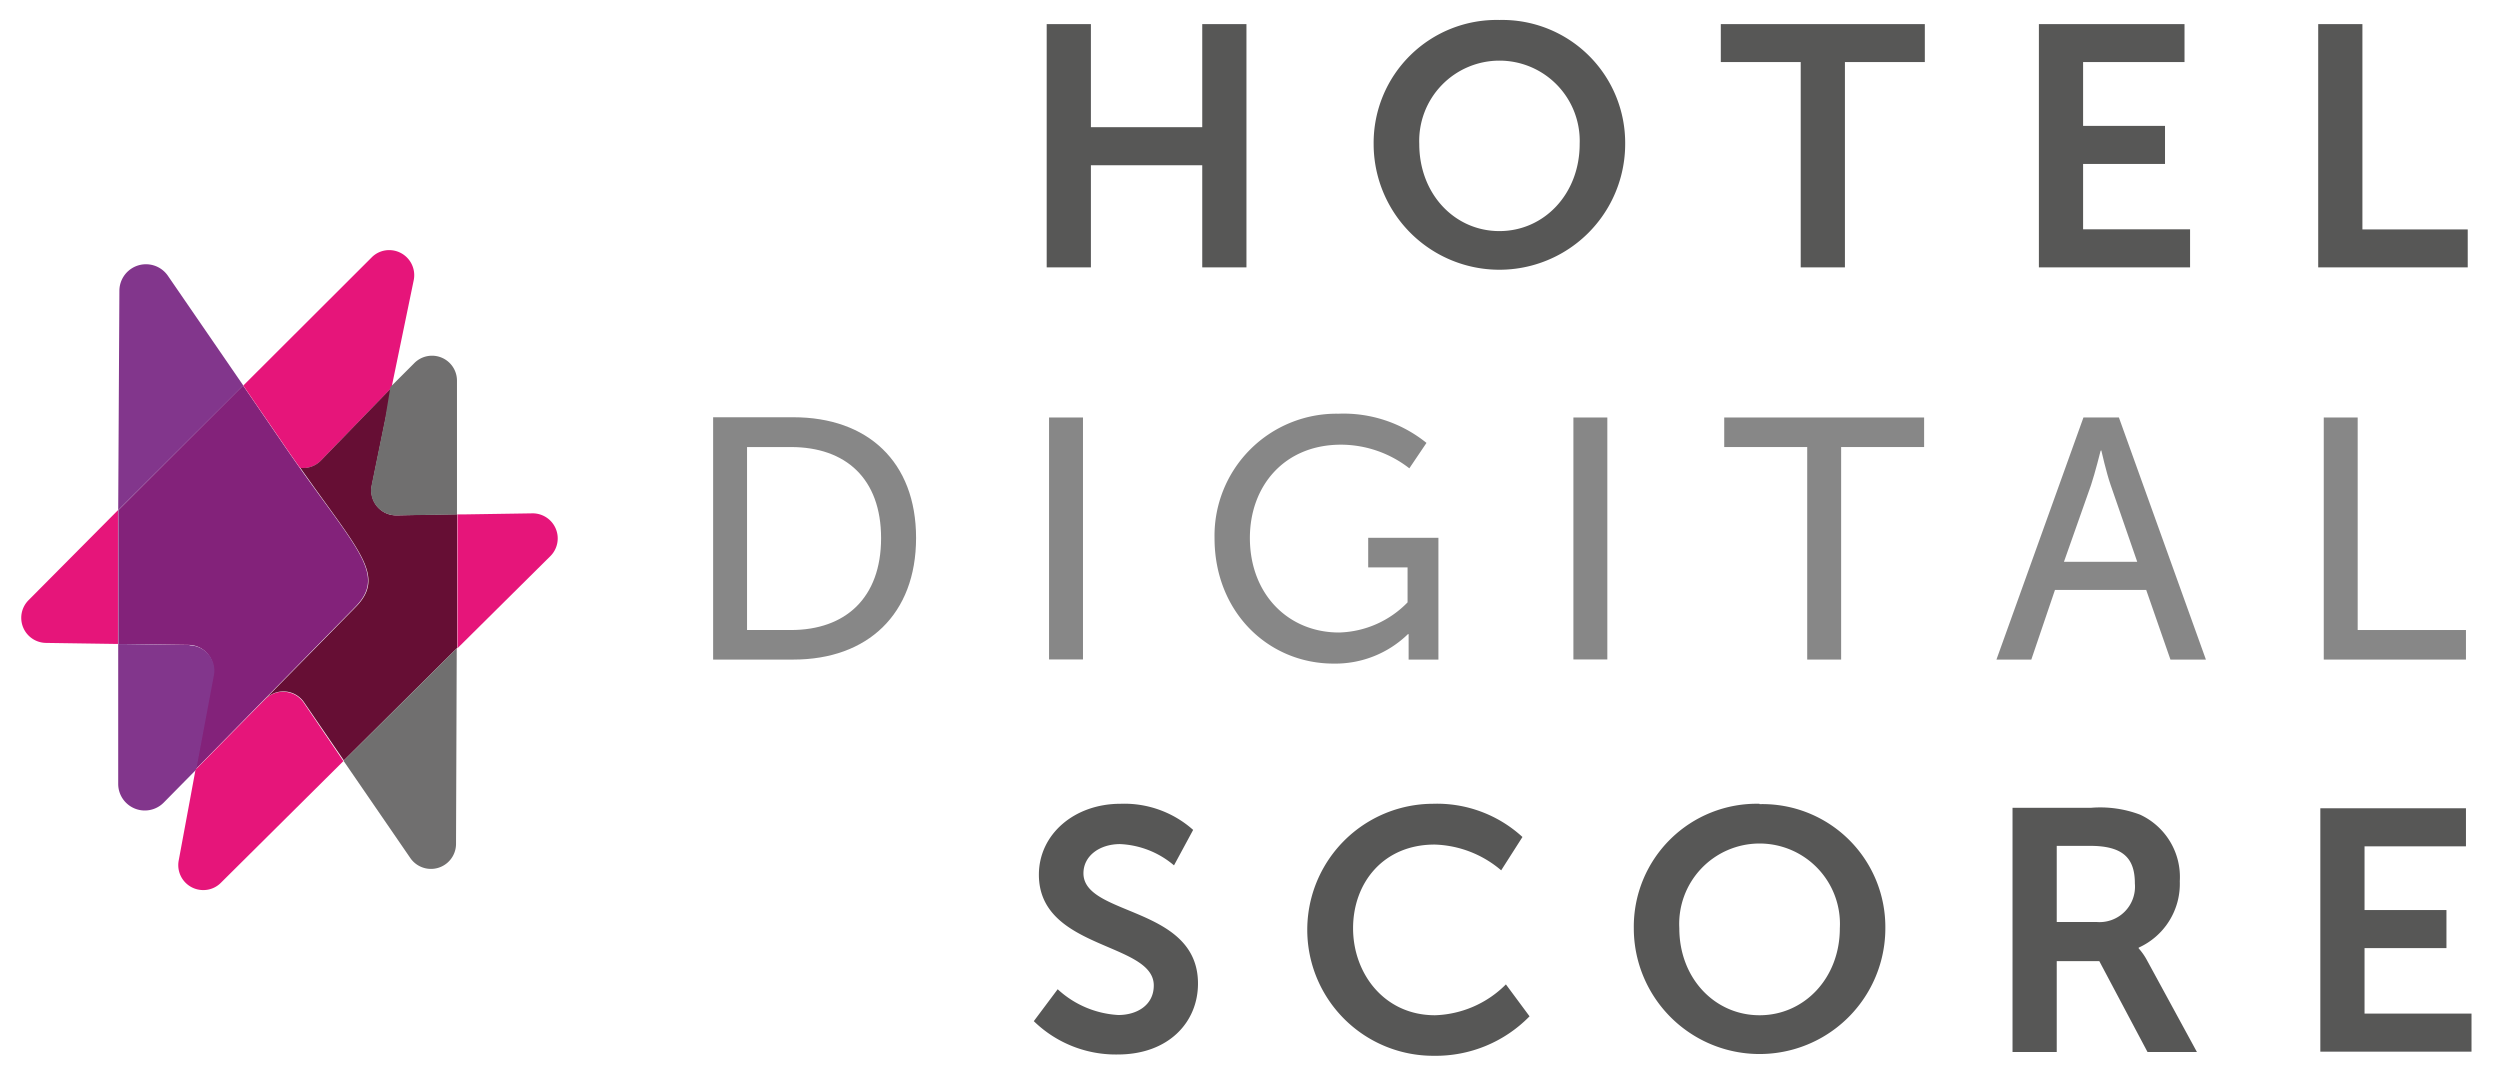
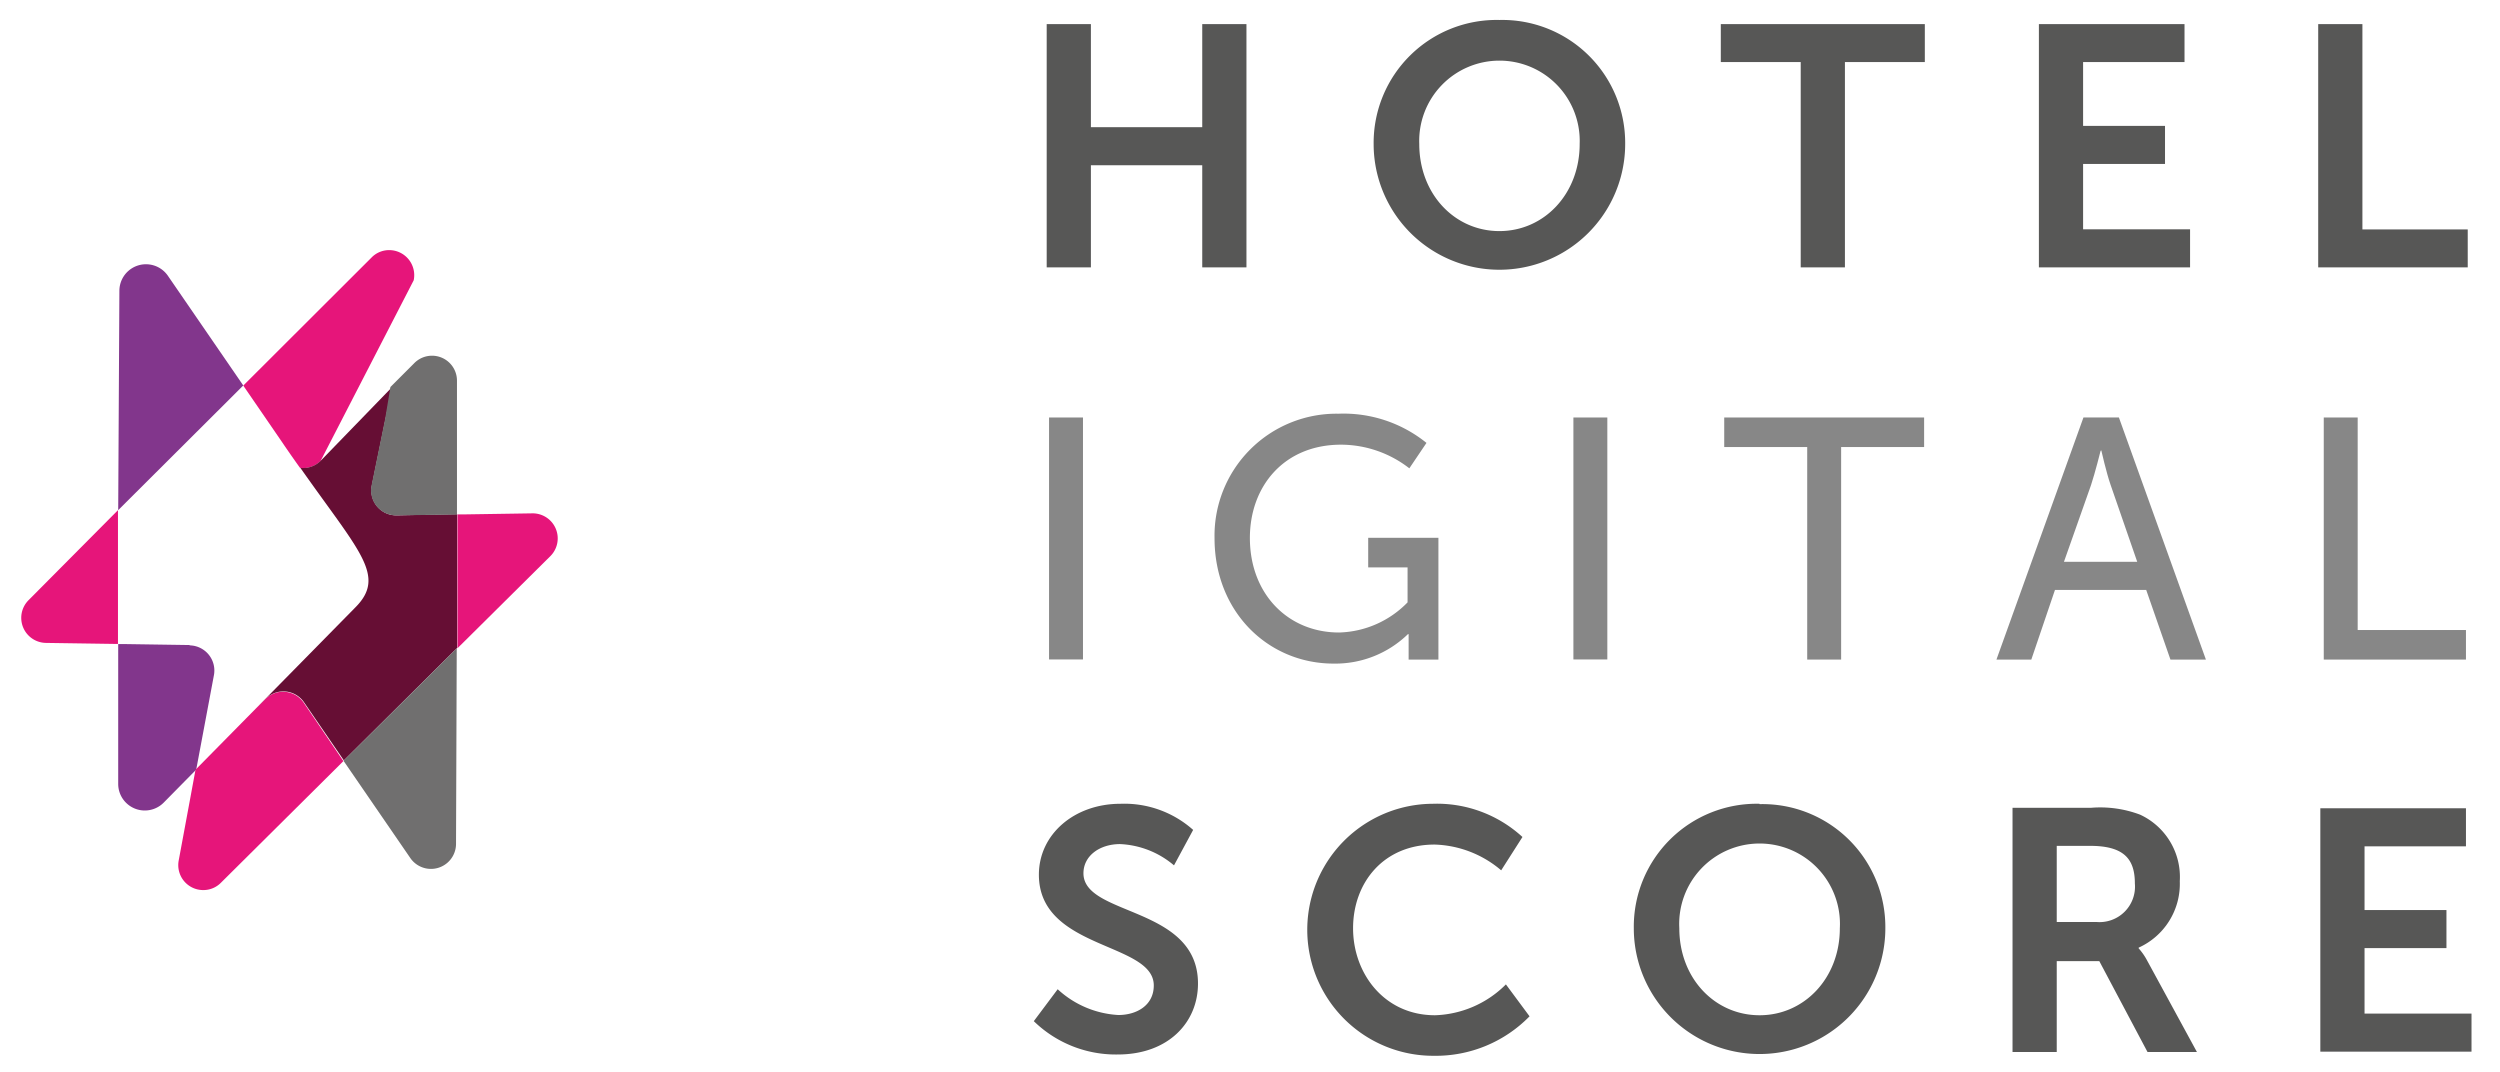
<svg xmlns="http://www.w3.org/2000/svg" id="Ebene_1" data-name="Ebene 1" viewBox="0 0 211.5 90.71">
  <defs>
    <style>.cls-1{fill:#83227a;}.cls-2{fill:#82368c;}.cls-3{fill:#e6157a;}.cls-4{fill:#660e34;}.cls-5{fill:#706f6f;}.cls-6{fill:#575756;}.cls-7{fill:#878787;}</style>
  </defs>
  <title>Logo_noidea</title>
-   <path class="cls-1" d="M16.54,65.09,30,51.4c2.94-2.93-.1-5.1-6.2-14.06l-3.24-4.73-.78.78-9.12,9.12-.65.65,0,11.32h.7l5.31.08a2.11,2.11,0,0,1,2,2.5Z" />
  <path class="cls-2" d="M19.8,33.39l.78-.78-6.37-9.27A2.25,2.25,0,0,0,10.1,24.6L10,43.16l.65-.65Z" />
  <path class="cls-2" d="M16,54.57l-5.31-.08H10l0,11.82a2.25,2.25,0,0,0,3.86,1.58l2.74-2.78,1.5-8a2.13,2.13,0,0,0-2-2.51" />
  <path class="cls-3" d="M2.41,50.78a2.12,2.12,0,0,0,1.47,3.61l6.1.09,0-11.32Z" />
-   <path class="cls-3" d="M25.38,39.58A2.09,2.09,0,0,0,27.12,39l6-6.19L35,23.71a2.12,2.12,0,0,0-2.09-2.55,2.07,2.07,0,0,0-1.48.63L20.58,32.62l3.24,4.72c.54.8,1.06,1.54,1.56,2.24" />
+   <path class="cls-3" d="M25.38,39.58A2.09,2.09,0,0,0,27.12,39L35,23.71a2.12,2.12,0,0,0-2.09-2.55,2.07,2.07,0,0,0-1.48.63L20.58,32.62l3.24,4.72c.54.8,1.06,1.54,1.56,2.24" />
  <path class="cls-3" d="M25.69,59.44a2.12,2.12,0,0,0-3.22-.32l-1,1-4.93,5-.42,2.28-1,5.39a2.11,2.11,0,0,0,2.1,2.51,2.08,2.08,0,0,0,1.47-.62l10-9.93.36-.36Z" />
  <path class="cls-3" d="M45,43.43h0l-5.8.09h-.5l0,11.32.5-.49,7.37-7.31A2.12,2.12,0,0,0,45,43.43" />
  <path class="cls-4" d="M33.53,43.6h0a2.11,2.11,0,0,1-2.07-2.54l1.15-5.61.54-2.68-6,6.19a2.09,2.09,0,0,1-1.74.62c5,7.12,7.31,9.15,4.64,11.82l-8.55,8.69,1-1a2.12,2.12,0,0,1,3.22.32l3.37,4.92,9.58-9.51,0-11.32Z" />
  <path class="cls-5" d="M32.58,35.45l-1.15,5.62A2.11,2.11,0,0,0,33.5,43.6h0l5.16-.07,0-11.31a2.11,2.11,0,0,0-3.63-1.48l-2,2Z" />
  <path class="cls-5" d="M29.06,64.36l5.66,8.24a2.12,2.12,0,0,0,3.86-1.19l.06-16.56Z" />
  <polygon class="cls-6" points="88.55 2.04 92.29 2.04 92.29 10.76 101.71 10.76 101.71 2.04 105.45 2.04 105.45 22.62 101.71 22.62 101.71 13.98 92.29 13.98 92.29 22.62 88.55 22.62 88.55 2.04" />
  <path class="cls-6" d="M126.85,19.55c3.77,0,6.79-3.13,6.79-7.37a6.79,6.79,0,1,0-13.57,0c0,4.24,3,7.37,6.78,7.37m0-17.86a10.4,10.4,0,0,1,10.64,10.49,10.64,10.64,0,1,1-21.28,0A10.4,10.4,0,0,1,126.85,1.69" />
  <polygon class="cls-6" points="152.34 5.25 145.58 5.25 145.58 2.04 162.84 2.04 162.84 5.25 156.08 5.25 156.08 22.62 152.34 22.62 152.34 5.25" />
  <polygon class="cls-6" points="172.49 2.04 184.81 2.04 184.81 5.25 176.23 5.25 176.23 10.65 183.16 10.65 183.16 13.87 176.23 13.87 176.23 19.4 185.28 19.4 185.28 22.62 172.49 22.62 172.49 2.04" />
  <polygon class="cls-6" points="196.12 2.04 196.12 22.62 208.77 22.62 208.77 19.41 199.86 19.41 199.86 2.04 196.12 2.04" />
-   <path class="cls-7" d="M66.91,53.3c4.62,0,7.63-2.72,7.63-7.77s-3-7.71-7.63-7.71H63.2V53.3Zm-6.58-18h6.79c6.26,0,10.38,3.74,10.38,10.21S73.38,55.8,67.12,55.8H60.33Z" />
  <rect class="cls-7" x="88.75" y="35.32" width="2.87" height="20.47" />
  <path class="cls-7" d="M113.22,35a11.16,11.16,0,0,1,7.46,2.47l-1.45,2.15a9.44,9.44,0,0,0-5.78-2c-4.81,0-7.71,3.51-7.71,7.89,0,4.76,3.25,8,7.54,8a8.37,8.37,0,0,0,5.8-2.55V48h-3.33V45.5h5.94V55.8h-2.52V54.52c0-.44,0-.87,0-.87h-.06a8.81,8.81,0,0,1-6.29,2.49c-5.51,0-10.07-4.35-10.07-10.61A10.32,10.32,0,0,1,113.22,35" />
  <rect class="cls-7" x="133.11" y="35.32" width="2.87" height="20.47" />
  <polygon class="cls-7" points="152.89 37.82 145.87 37.82 145.87 35.32 162.78 35.32 162.78 37.82 155.76 37.82 155.76 55.8 152.89 55.8 152.89 37.82" />
  <path class="cls-7" d="M177.71,38.14s-.46,1.85-.81,2.9l-2.29,6.49h6.2L178.55,41c-.35-1-.78-2.9-.78-2.9Zm3.86,11.77h-7.72l-2,5.89h-2.95l7.36-20.48h3l7.36,20.48h-3Z" />
  <polygon class="cls-7" points="196.59 35.32 199.46 35.32 199.46 53.3 208.62 53.3 208.62 55.8 196.59 55.8 196.59 35.32" />
  <path class="cls-6" d="M89.48,83.69a8.23,8.23,0,0,0,5.13,2.18c1.56,0,3-.82,3-2.5,0-3.68-9.72-3-9.72-9.37,0-3.42,3-6,6.9-6a8.75,8.75,0,0,1,6.15,2.21l-1.62,3a7.55,7.55,0,0,0-4.56-1.8c-1.74,0-3.1,1-3.1,2.47,0,3.65,9.69,2.75,9.69,9.33,0,3.28-2.5,6-6.79,6a9.94,9.94,0,0,1-7.1-2.82Z" />
  <path class="cls-6" d="M121.2,68a10.69,10.69,0,0,1,7.6,2.81L127,73.63a9.07,9.07,0,0,0-5.63-2.18c-4.35,0-6.9,3.25-6.9,7.08s2.64,7.36,6.93,7.36a8.85,8.85,0,0,0,6-2.61l2,2.7a11.09,11.09,0,0,1-8.09,3.34A10.65,10.65,0,0,1,121.2,68" />
  <path class="cls-6" d="M148.86,85.89c3.77,0,6.79-3.13,6.79-7.36a6.8,6.8,0,1,0-13.58,0c0,4.23,3,7.36,6.79,7.36m0-17.86a10.4,10.4,0,0,1,10.64,10.5,10.64,10.64,0,1,1-21.28,0A10.4,10.4,0,0,1,148.86,68" />
  <path class="cls-6" d="M177.36,78a3,3,0,0,0,3.25-3.25c0-2-.84-3.19-3.77-3.19H174V78Zm-7.1-9.66h6.64a9.54,9.54,0,0,1,4.15.58,5.81,5.81,0,0,1,3.36,5.63,5.92,5.92,0,0,1-3.48,5.62v.06a5.16,5.16,0,0,1,.7,1L185.86,89h-4.18l-4.08-7.69H174V89h-3.74Z" />
  <polygon class="cls-6" points="196.3 68.38 196.3 88.97 209.09 88.97 209.09 85.75 200.04 85.75 200.04 80.21 206.97 80.21 206.97 76.99 200.04 76.99 200.04 71.6 208.62 71.6 208.62 68.38 196.3 68.38" />
</svg>